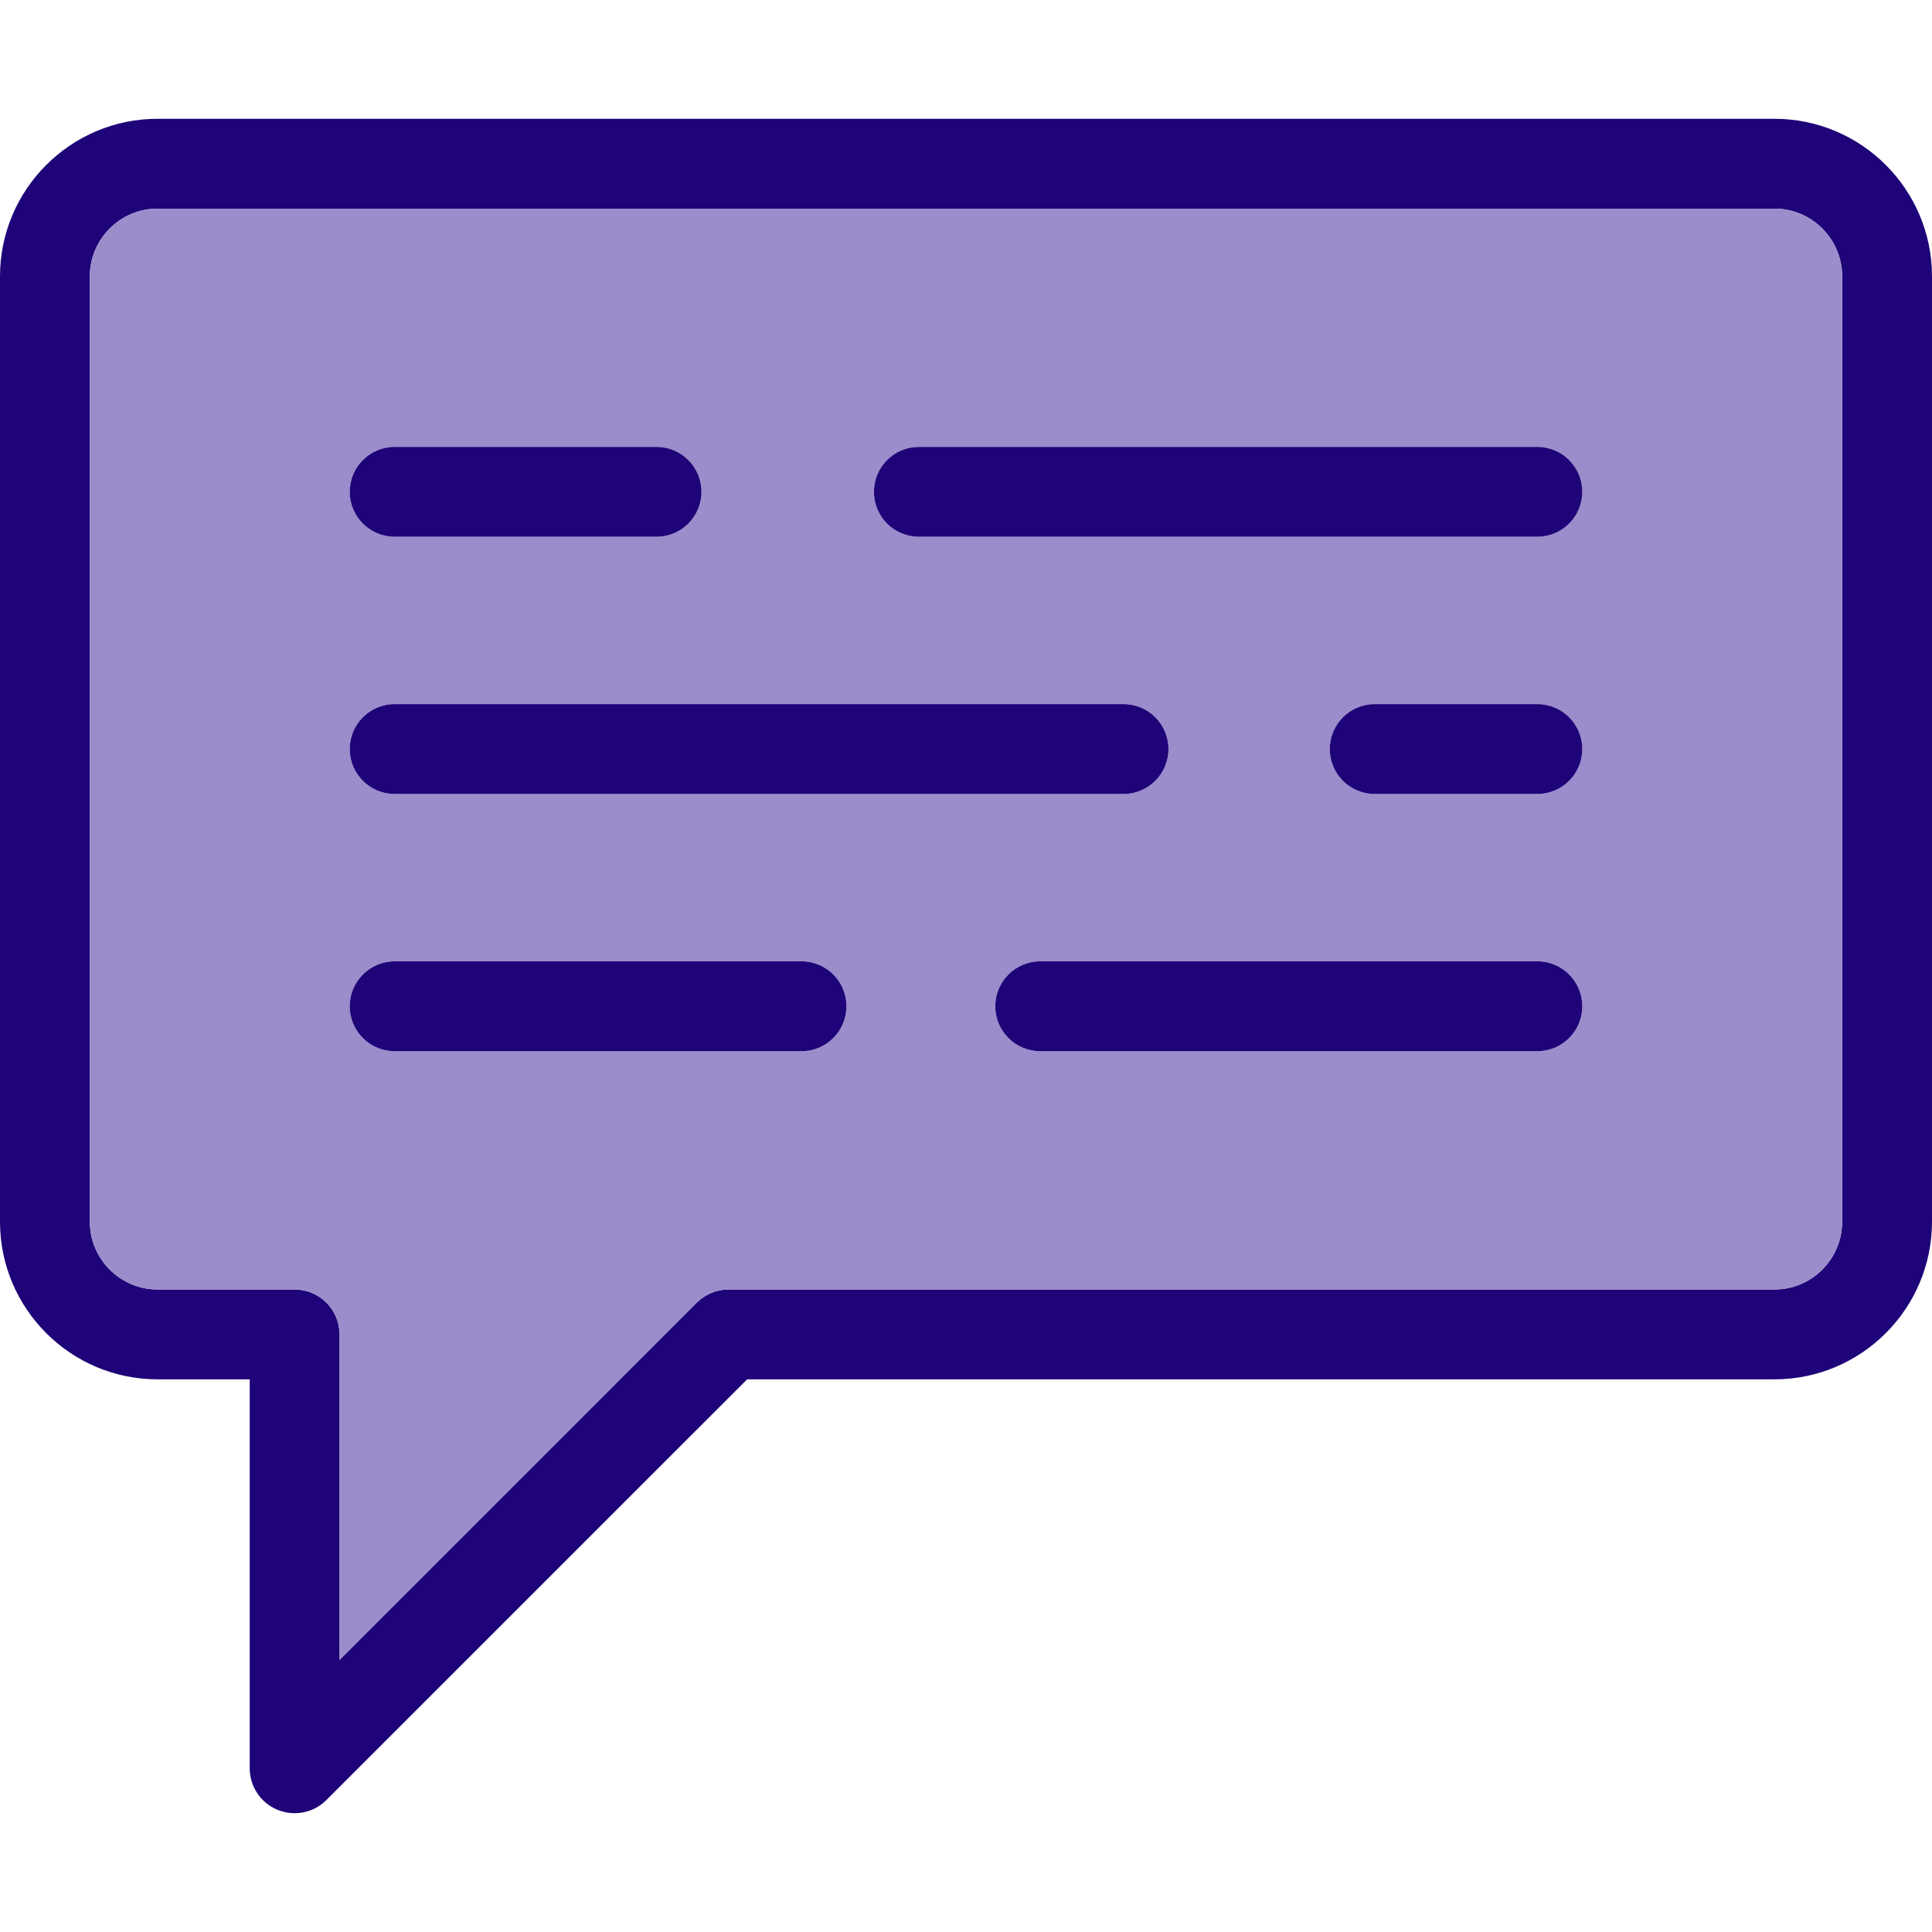
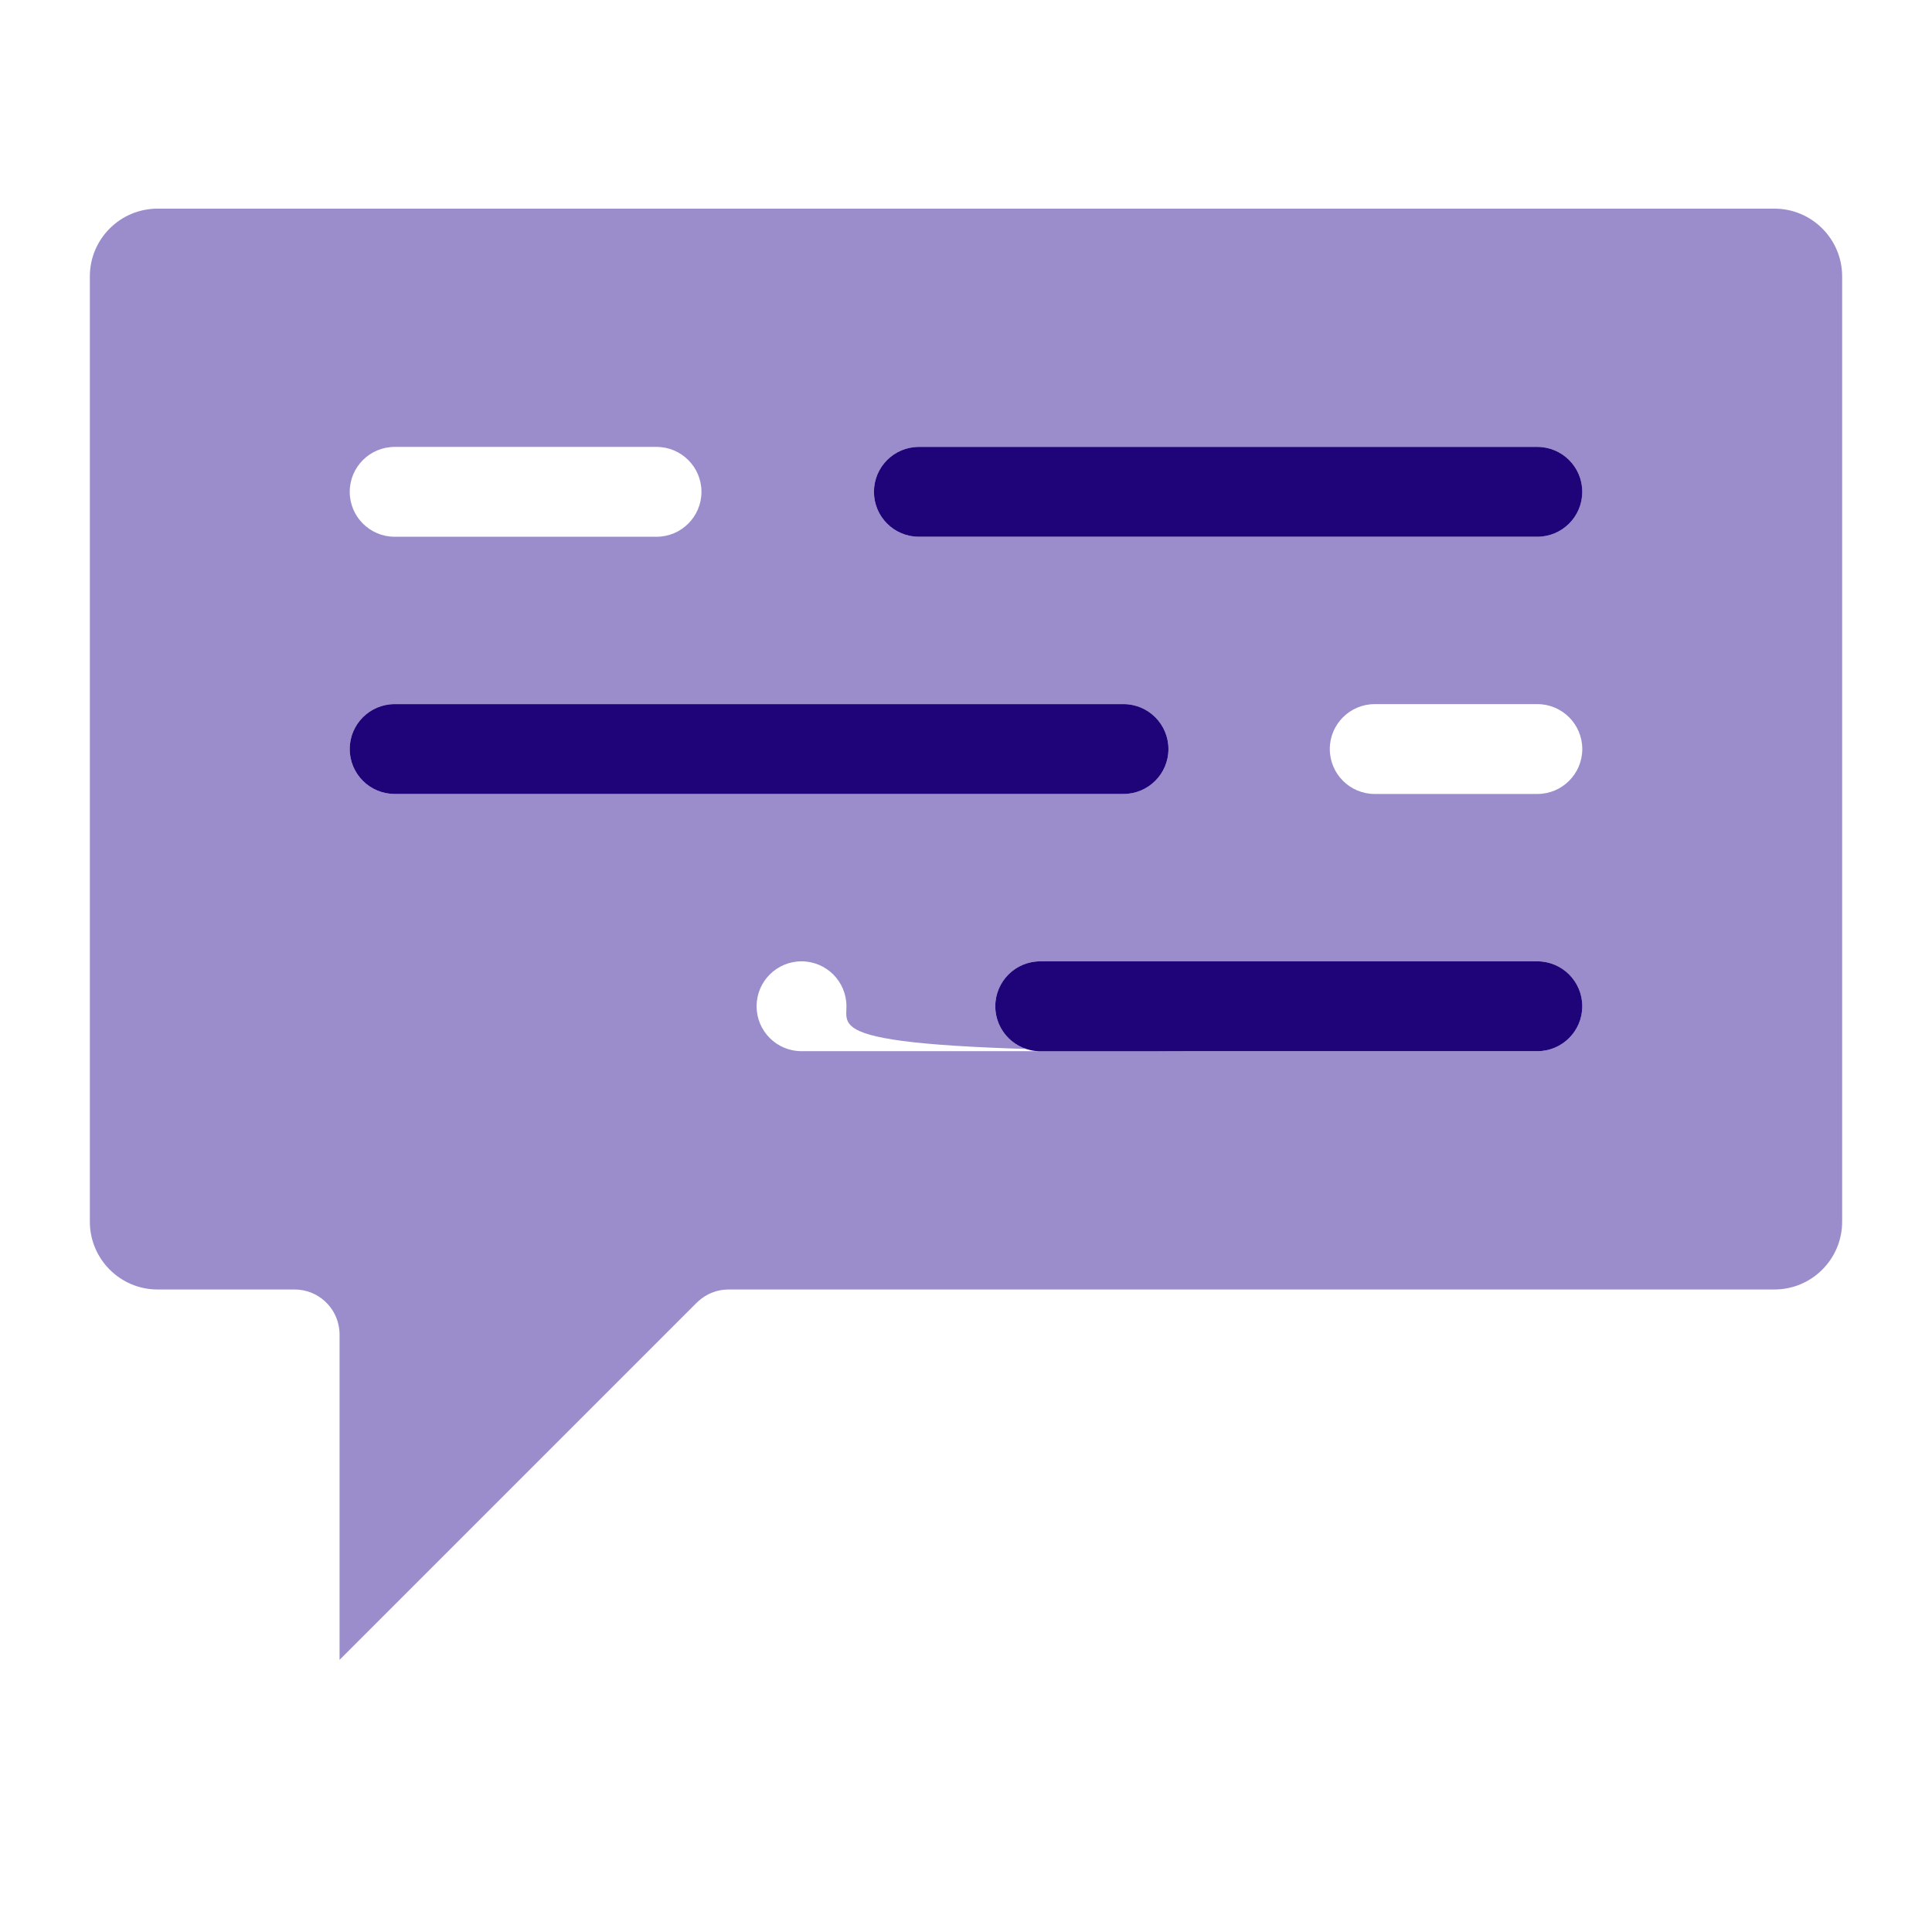
<svg xmlns="http://www.w3.org/2000/svg" height="800px" width="800px" version="1.1" id="Layer_1" viewBox="0 0 512 512" xml:space="preserve">
-   <path style="fill:#1E0478;" d="M512,73.236v250.535c0,23.027-18.729,41.768-41.756,41.768h-272.24L86.5,477.031  c-2.274,2.286-5.322,3.489-8.418,3.489c-1.536,0-3.084-0.298-4.56-0.905c-4.441-1.845-7.346-6.179-7.346-11.001V365.539h-24.42  C18.729,365.539,0,346.798,0,323.771V73.236c0-23.027,18.729-41.756,41.756-41.756h428.488C493.271,31.481,512,50.209,512,73.236z   M488.187,323.771V73.236c0-9.894-8.049-17.943-17.943-17.943H41.756c-9.894,0-17.943,8.049-17.943,17.943v250.535  c0,9.894,8.049,17.955,17.943,17.955H78.07c6.203,0,11.299,4.739,11.859,10.799c0.036,0.321,0.06,0.691,0.06,1.107v86.238  l94.585-94.585c0.143-0.143,0.286-0.274,0.441-0.405c0.012-0.024,0.036-0.048,0.06-0.06c2.107-1.917,4.905-3.096,7.989-3.096  h277.182C480.138,341.726,488.187,333.666,488.187,323.771z" />
-   <path style="fill:#9B8CCC;" d="M488.187,73.236v250.535c0,9.894-8.049,17.955-17.943,17.955H193.063  c-3.084,0-5.882,1.179-7.989,3.096c-0.024,0.012-0.048,0.036-0.06,0.06c-0.155,0.131-0.298,0.262-0.441,0.405l-94.585,94.585  v-86.238c0-0.417-0.024-0.786-0.06-1.107c-0.56-6.06-5.656-10.799-11.859-10.799H41.756c-9.894,0-17.943-8.061-17.943-17.955V73.236  c0-9.894,8.049-17.943,17.943-17.943h428.488C480.138,55.293,488.187,63.342,488.187,73.236z M419.32,130.34  c0-6.572-5.334-11.906-11.906-11.906H243.51c-6.584,0-11.906,5.334-11.906,11.906c0,6.572,5.322,11.906,11.906,11.906h163.904  C413.986,142.246,419.32,136.912,419.32,130.34z M419.32,198.504c0-6.572-5.334-11.906-11.906-11.906h-43.101  c-6.572,0-11.906,5.334-11.906,11.906c0,6.572,5.334,11.906,11.906,11.906h43.101C413.986,210.41,419.32,205.076,419.32,198.504z   M419.32,266.668c0-6.572-5.334-11.906-11.906-11.906H275.669c-6.572,0-11.906,5.334-11.906,11.906  c0,6.584,5.334,11.906,11.906,11.906h131.745C413.986,278.575,419.32,273.252,419.32,266.668z M309.65,198.504  c0-6.572-5.334-11.906-11.906-11.906H104.586c-6.572,0-11.906,5.334-11.906,11.906c0,6.572,5.334,11.906,11.906,11.906h193.158  C304.316,210.41,309.65,205.076,309.65,198.504z M224.317,266.668c0-6.572-5.334-11.906-11.906-11.906H104.586  c-6.572,0-11.906,5.334-11.906,11.906c0,6.584,5.334,11.906,11.906,11.906h107.825C218.983,278.575,224.317,273.252,224.317,266.668  z M185.895,130.34c0-6.572-5.334-11.906-11.906-11.906h-69.403c-6.572,0-11.906,5.334-11.906,11.906  c0,6.572,5.334,11.906,11.906,11.906h69.403C180.561,142.246,185.895,136.912,185.895,130.34z" />
+   <path style="fill:#9B8CCC;" d="M488.187,73.236v250.535c0,9.894-8.049,17.955-17.943,17.955H193.063  c-3.084,0-5.882,1.179-7.989,3.096c-0.024,0.012-0.048,0.036-0.06,0.06c-0.155,0.131-0.298,0.262-0.441,0.405l-94.585,94.585  v-86.238c0-0.417-0.024-0.786-0.06-1.107c-0.56-6.06-5.656-10.799-11.859-10.799H41.756c-9.894,0-17.943-8.061-17.943-17.955V73.236  c0-9.894,8.049-17.943,17.943-17.943h428.488C480.138,55.293,488.187,63.342,488.187,73.236z M419.32,130.34  c0-6.572-5.334-11.906-11.906-11.906H243.51c-6.584,0-11.906,5.334-11.906,11.906c0,6.572,5.322,11.906,11.906,11.906h163.904  C413.986,142.246,419.32,136.912,419.32,130.34z M419.32,198.504c0-6.572-5.334-11.906-11.906-11.906h-43.101  c-6.572,0-11.906,5.334-11.906,11.906c0,6.572,5.334,11.906,11.906,11.906h43.101C413.986,210.41,419.32,205.076,419.32,198.504z   M419.32,266.668c0-6.572-5.334-11.906-11.906-11.906H275.669c-6.572,0-11.906,5.334-11.906,11.906  c0,6.584,5.334,11.906,11.906,11.906h131.745C413.986,278.575,419.32,273.252,419.32,266.668z M309.65,198.504  c0-6.572-5.334-11.906-11.906-11.906H104.586c-6.572,0-11.906,5.334-11.906,11.906c0,6.572,5.334,11.906,11.906,11.906h193.158  C304.316,210.41,309.65,205.076,309.65,198.504z M224.317,266.668c0-6.572-5.334-11.906-11.906-11.906c-6.572,0-11.906,5.334-11.906,11.906c0,6.584,5.334,11.906,11.906,11.906h107.825C218.983,278.575,224.317,273.252,224.317,266.668  z M185.895,130.34c0-6.572-5.334-11.906-11.906-11.906h-69.403c-6.572,0-11.906,5.334-11.906,11.906  c0,6.572,5.334,11.906,11.906,11.906h69.403C180.561,142.246,185.895,136.912,185.895,130.34z" />
  <g>
    <path style="fill:#1E0478;" d="M407.414,118.433c6.572,0,11.906,5.334,11.906,11.906c0,6.572-5.334,11.906-11.906,11.906H243.51   c-6.584,0-11.906-5.334-11.906-11.906c0-6.572,5.322-11.906,11.906-11.906H407.414z" />
-     <path style="fill:#1E0478;" d="M407.414,186.597c6.572,0,11.906,5.334,11.906,11.906c0,6.572-5.334,11.906-11.906,11.906h-43.101   c-6.572,0-11.906-5.334-11.906-11.906c0-6.572,5.334-11.906,11.906-11.906H407.414z" />
    <path style="fill:#1E0478;" d="M407.414,254.762c6.572,0,11.906,5.334,11.906,11.906c0,6.584-5.334,11.906-11.906,11.906H275.669   c-6.572,0-11.906-5.322-11.906-11.906c0-6.572,5.334-11.906,11.906-11.906H407.414z" />
    <path style="fill:#1E0478;" d="M297.744,186.597c6.572,0,11.906,5.334,11.906,11.906c0,6.572-5.334,11.906-11.906,11.906H104.586   c-6.572,0-11.906-5.334-11.906-11.906c0-6.572,5.334-11.906,11.906-11.906H297.744z" />
-     <path style="fill:#1E0478;" d="M212.411,254.762c6.572,0,11.906,5.334,11.906,11.906c0,6.584-5.334,11.906-11.906,11.906H104.586   c-6.572,0-11.906-5.322-11.906-11.906c0-6.572,5.334-11.906,11.906-11.906H212.411z" />
-     <path style="fill:#1E0478;" d="M173.989,118.433c6.572,0,11.906,5.334,11.906,11.906c0,6.572-5.334,11.906-11.906,11.906h-69.403   c-6.572,0-11.906-5.334-11.906-11.906c0-6.572,5.334-11.906,11.906-11.906H173.989z" />
  </g>
</svg>